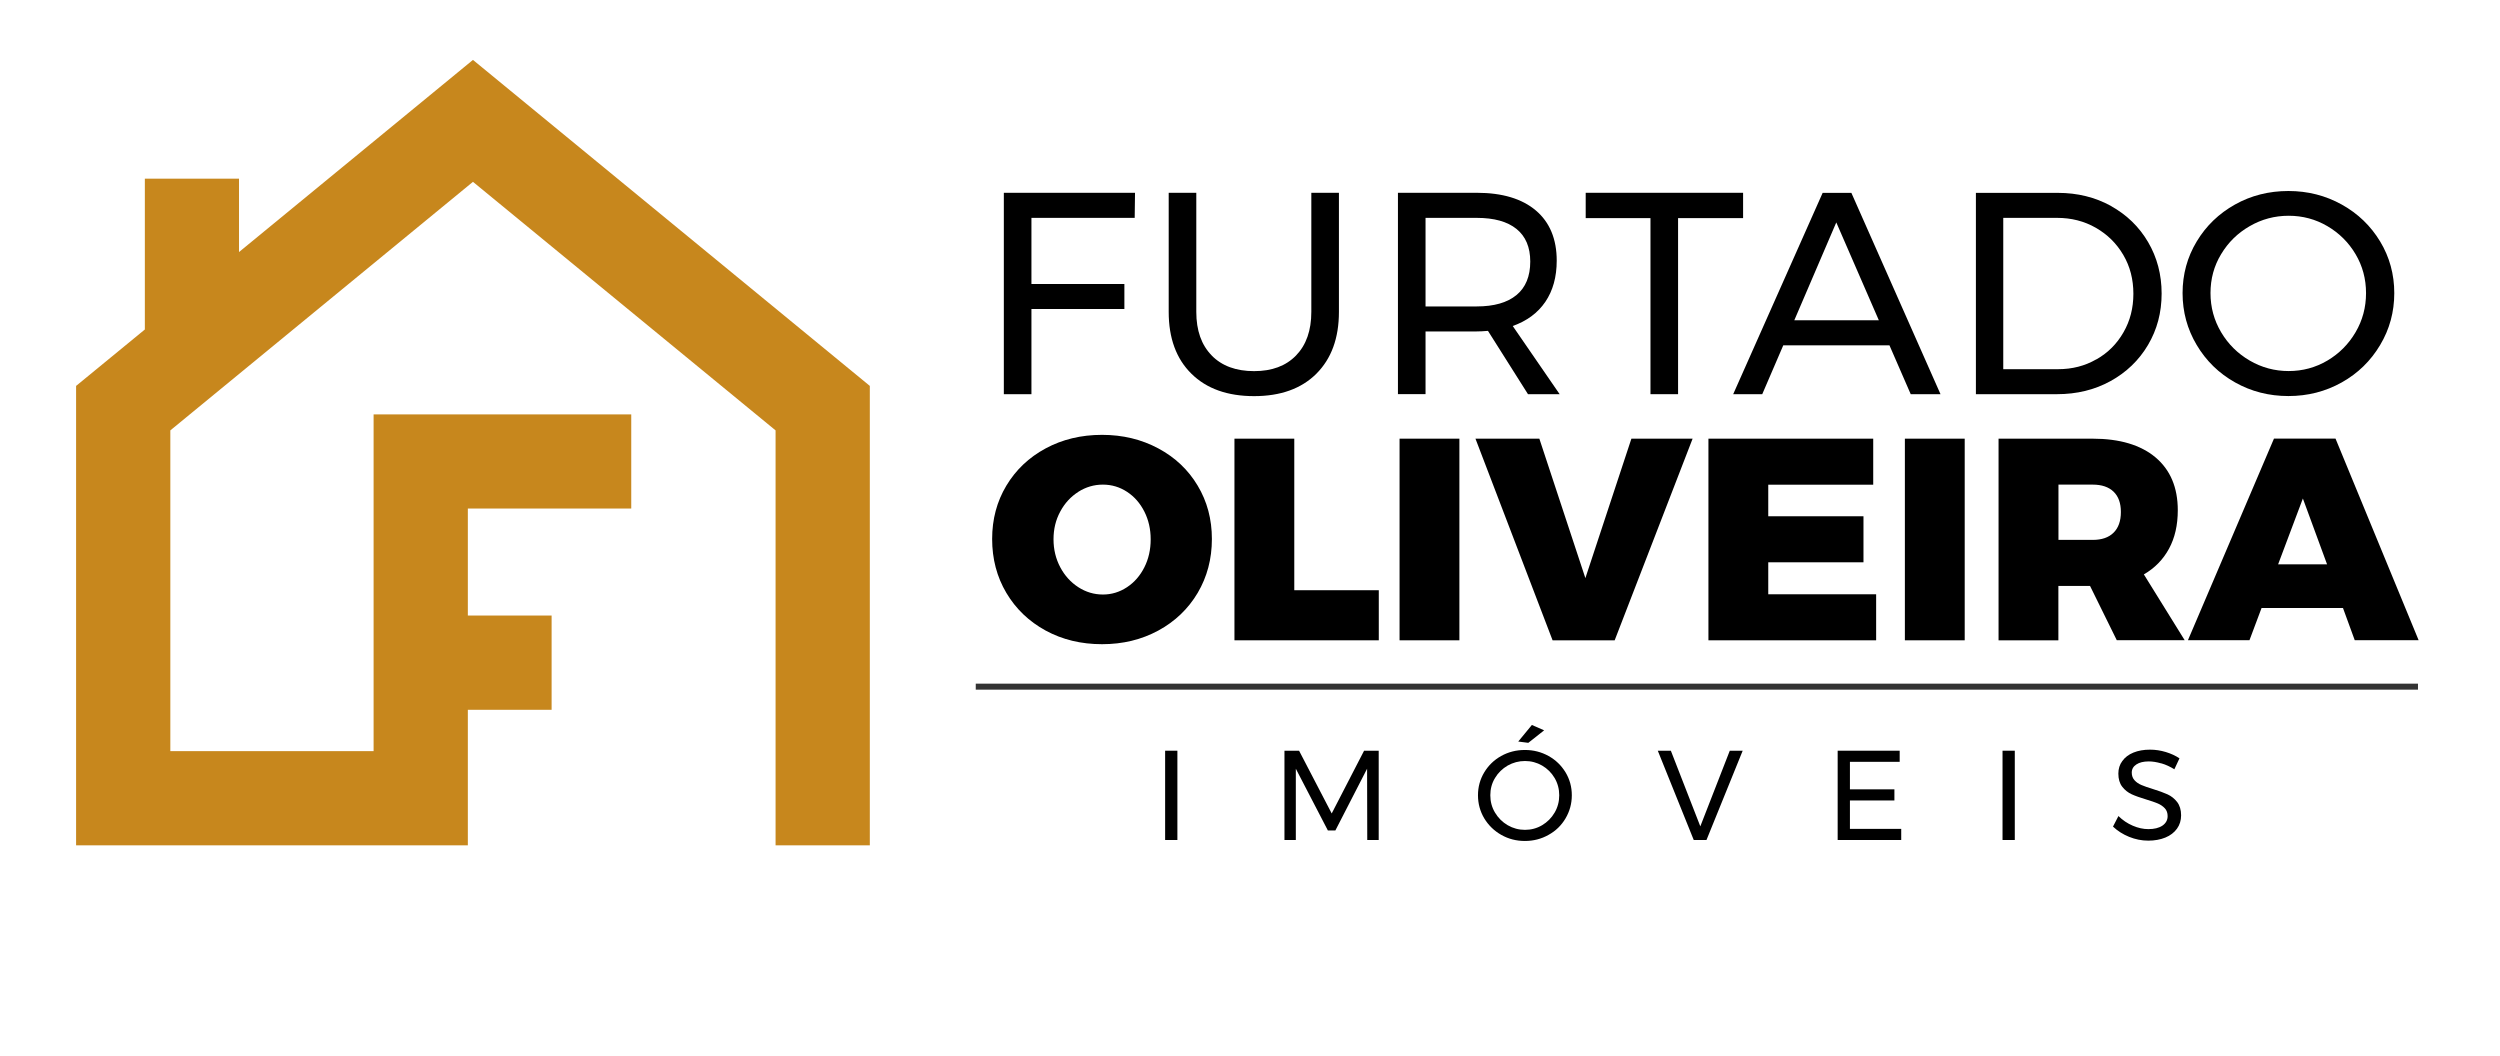
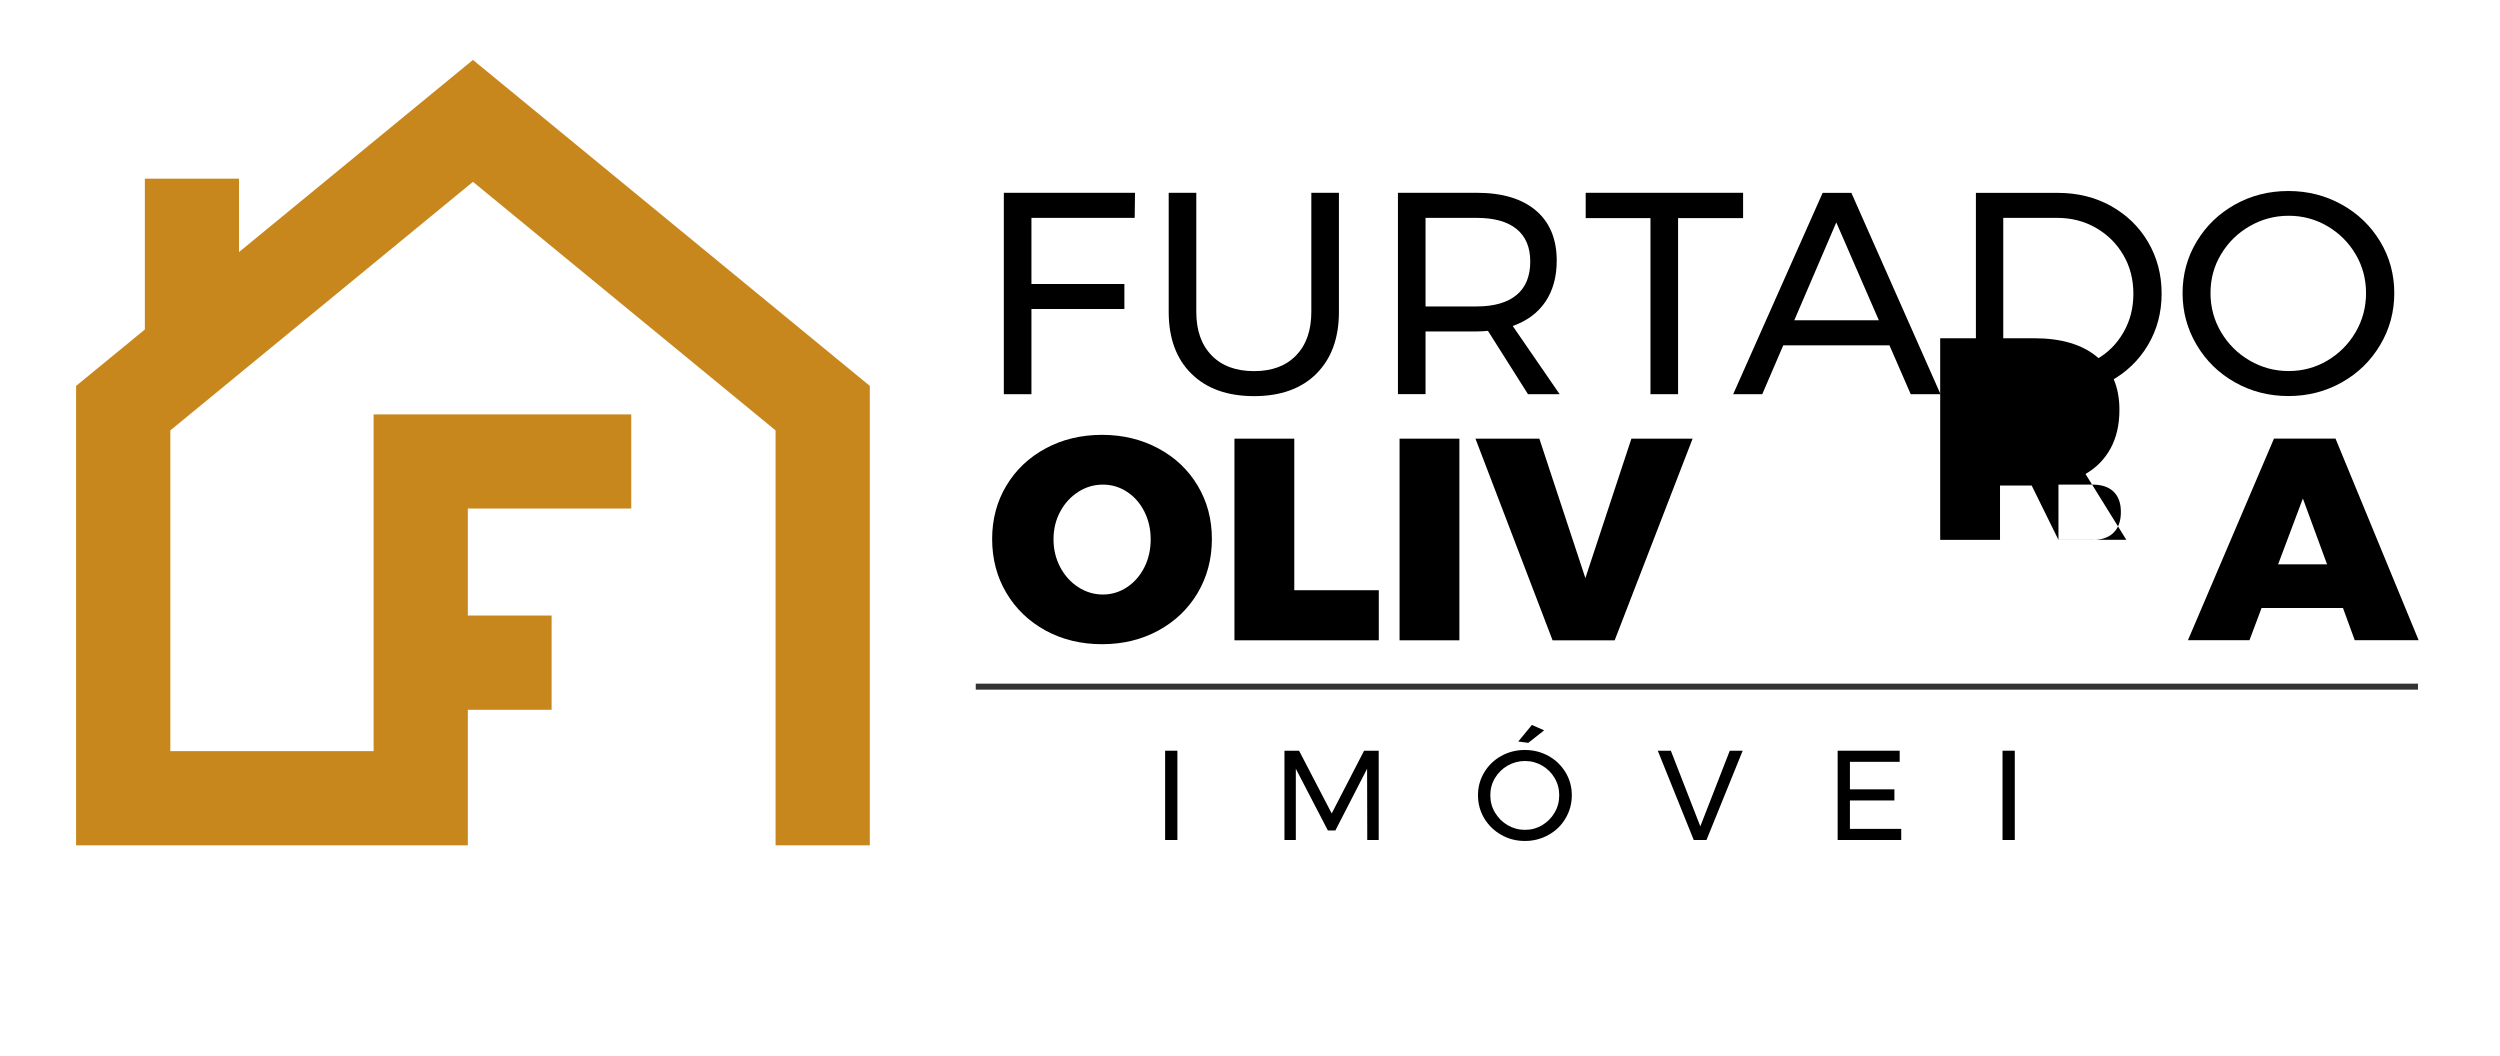
<svg xmlns="http://www.w3.org/2000/svg" xml:space="preserve" width="47.749mm" height="20.163mm" version="1.1" style="shape-rendering:geometricPrecision; text-rendering:geometricPrecision; image-rendering:optimizeQuality; fill-rule:evenodd; clip-rule:evenodd" viewBox="0 0 307.97 130.05">
  <defs>
    <style type="text/css"> .fil4 {fill:none} .fil2 {fill:none;fill-rule:nonzero} .fil0 {fill:black;fill-rule:nonzero} .fil3 {fill:#333333;fill-rule:nonzero} .fil1 {fill:#C7871D;fill-rule:nonzero} </style>
  </defs>
  <g id="Camada_x0020_1">
    <polygon class="fil0" points="123.66,23.75 139.82,23.75 139.78,26.84 127.06,26.84 127.06,34.99 138.51,34.99 138.51,38.07 127.06,38.07 127.06,48.56 123.66,48.56 " />
    <path class="fil0" d="M149.26 43.79c1.26,1.29 3.01,1.93 5.23,1.93 2.2,0 3.92,-0.64 5.17,-1.93 1.25,-1.29 1.88,-3.08 1.88,-5.37l0 -14.67 3.4 0 0 14.67c0,3.24 -0.93,5.77 -2.78,7.62 -1.85,1.84 -4.41,2.76 -7.67,2.76 -3.28,0 -5.86,-0.92 -7.72,-2.76 -1.87,-1.84 -2.8,-4.38 -2.8,-7.62l0 -14.67 3.4 0 0 14.67c0,2.29 0.63,4.08 1.9,5.37z" />
    <path class="fil0" d="M181.92 37.75c2.13,0 3.76,-0.47 4.89,-1.4 1.13,-0.93 1.7,-2.31 1.7,-4.13 0,-1.77 -0.57,-3.11 -1.7,-4.02 -1.13,-0.91 -2.76,-1.36 -4.89,-1.36l-6.31 0 0 10.91 6.31 0zm6.31 10.81l-4.93 -7.8c-0.57,0.05 -1.03,0.07 -1.38,0.07l-6.31 0 0 7.72 -3.4 0 0 -24.8 9.71 0c3.14,0 5.57,0.73 7.28,2.18 1.71,1.45 2.57,3.52 2.57,6.18 0,2.01 -0.47,3.7 -1.4,5.07 -0.93,1.37 -2.27,2.36 -4.02,2.98l5.78 8.4 -3.9 0z" />
    <polygon class="fil0" points="195.34,23.75 214.73,23.75 214.73,26.87 206.72,26.87 206.72,48.56 203.32,48.56 203.32,26.87 195.34,26.87 " />
    <path class="fil0" d="M221.03 39.45l10.42 0 -5.24 -12.05 -5.17 12.05zm14.35 9.11l-2.62 -6.02 -13.08 0 -2.59 6.02 -3.58 0 11.02 -24.8 3.54 0 10.98 24.8 -3.69 0z" />
    <path class="fil0" d="M258.26 44.27c1.41,-0.8 2.52,-1.91 3.33,-3.33 0.82,-1.42 1.22,-3 1.22,-4.75 0,-1.77 -0.41,-3.37 -1.24,-4.78 -0.83,-1.42 -1.96,-2.53 -3.39,-3.35 -1.43,-0.82 -3.02,-1.22 -4.77,-1.22l-6.63 0 0 18.64 6.77 0c1.72,0 3.29,-0.4 4.69,-1.21zm1.77 -18.9c1.95,1.08 3.48,2.56 4.59,4.45 1.11,1.89 1.67,4.01 1.67,6.34 0,2.34 -0.56,4.45 -1.68,6.34 -1.12,1.89 -2.66,3.37 -4.62,4.45 -1.96,1.08 -4.16,1.61 -6.59,1.61l-9.99 0 0 -24.8 10.1 0c2.41,0 4.59,0.54 6.54,1.61z" />
    <path class="fil0" d="M277.14 27.86c-1.48,0.85 -2.65,2 -3.52,3.45 -0.88,1.45 -1.31,3.05 -1.31,4.8 0,1.75 0.44,3.35 1.31,4.82 0.87,1.47 2.05,2.63 3.52,3.49 1.48,0.86 3.08,1.29 4.8,1.29 1.72,0 3.31,-0.43 4.77,-1.29 1.45,-0.86 2.61,-2.02 3.47,-3.49 0.86,-1.46 1.29,-3.07 1.29,-4.82 0,-1.75 -0.43,-3.35 -1.29,-4.8 -0.86,-1.45 -2.02,-2.6 -3.47,-3.45 -1.45,-0.85 -3.04,-1.28 -4.77,-1.28 -1.73,0 -3.33,0.43 -4.8,1.28zm11.34 -2.66c2,1.11 3.57,2.63 4.73,4.55 1.16,1.92 1.74,4.05 1.74,6.36 0,2.32 -0.58,4.45 -1.74,6.39 -1.16,1.95 -2.73,3.49 -4.73,4.61 -2,1.12 -4.19,1.68 -6.57,1.68 -2.39,0 -4.58,-0.56 -6.57,-1.68 -2,-1.12 -3.57,-2.66 -4.73,-4.61 -1.16,-1.95 -1.74,-4.08 -1.74,-6.39 0,-2.31 0.58,-4.44 1.74,-6.36 1.16,-1.93 2.73,-3.44 4.71,-4.55 1.98,-1.11 4.18,-1.67 6.59,-1.67 2.38,0 4.58,0.56 6.57,1.67z" />
    <path class="fil0" d="M132.84 60.59c-0.93,0.59 -1.68,1.4 -2.23,2.43 -0.56,1.03 -0.83,2.17 -0.83,3.42 0,1.25 0.28,2.4 0.83,3.44 0.55,1.04 1.3,1.86 2.23,2.46 0.93,0.6 1.94,0.9 3.03,0.9 1.06,0 2.05,-0.3 2.96,-0.9 0.91,-0.6 1.62,-1.42 2.14,-2.45 0.52,-1.03 0.78,-2.18 0.78,-3.45 0,-1.25 -0.26,-2.39 -0.78,-3.42 -0.52,-1.03 -1.23,-1.84 -2.13,-2.43 -0.9,-0.59 -1.89,-0.89 -2.98,-0.89 -1.09,0 -2.1,0.3 -3.03,0.89zm9.85 -5.35c2.07,1.11 3.69,2.64 4.85,4.59 1.17,1.95 1.75,4.14 1.75,6.57 0,2.46 -0.59,4.67 -1.75,6.64 -1.17,1.97 -2.79,3.52 -4.85,4.64 -2.07,1.12 -4.37,1.68 -6.93,1.68 -2.58,0 -4.89,-0.56 -6.95,-1.68 -2.05,-1.12 -3.67,-2.67 -4.84,-4.64 -1.17,-1.97 -1.75,-4.19 -1.75,-6.64 0,-2.43 0.58,-4.62 1.75,-6.57 1.17,-1.95 2.78,-3.48 4.84,-4.59 2.06,-1.11 4.37,-1.67 6.95,-1.67 2.55,0 4.86,0.56 6.93,1.67z" />
    <polygon class="fil0" points="152.07,54.04 159.44,54.04 159.44,72.71 169.85,72.71 169.85,78.88 152.07,78.88 " />
    <polygon class="fil0" points="172.41,54.04 179.78,54.04 179.78,78.88 172.41,78.88 " />
    <polygon class="fil0" points="181.76,54.04 189.63,54.04 195.3,71.22 200.97,54.04 208.51,54.04 198.91,78.88 191.26,78.88 " />
-     <polygon class="fil0" points="210.46,54.04 230.76,54.04 230.76,59.71 217.83,59.71 217.83,63.6 229.56,63.6 229.56,69.27 217.83,69.27 217.83,73.21 231.12,73.21 231.12,78.88 210.46,78.88 " />
-     <polygon class="fil0" points="234.66,54.04 242.03,54.04 242.03,78.88 234.66,78.88 " />
-     <path class="fil0" d="M253.58 66.51l4.22 0c1.11,0 1.97,-0.29 2.57,-0.89 0.6,-0.59 0.9,-1.44 0.9,-2.55 0,-1.09 -0.3,-1.92 -0.9,-2.5 -0.6,-0.58 -1.46,-0.87 -2.57,-0.87l-4.22 0 0 6.8zm7.19 12.37l-3.3 -6.7 -3.9 0 0 6.7 -7.37 0 0 -24.84 11.59 0c3.33,0 5.91,0.77 7.74,2.3 1.83,1.54 2.75,3.71 2.75,6.52 0,1.82 -0.36,3.4 -1.08,4.73 -0.72,1.33 -1.75,2.39 -3.1,3.17l5.03 8.11 -8.36 0z" />
+     <path class="fil0" d="M253.58 66.51l4.22 0c1.11,0 1.97,-0.29 2.57,-0.89 0.6,-0.59 0.9,-1.44 0.9,-2.55 0,-1.09 -0.3,-1.92 -0.9,-2.5 -0.6,-0.58 -1.46,-0.87 -2.57,-0.87l-4.22 0 0 6.8zl-3.3 -6.7 -3.9 0 0 6.7 -7.37 0 0 -24.84 11.59 0c3.33,0 5.91,0.77 7.74,2.3 1.83,1.54 2.75,3.71 2.75,6.52 0,1.82 -0.36,3.4 -1.08,4.73 -0.72,1.33 -1.75,2.39 -3.1,3.17l5.03 8.11 -8.36 0z" />
    <path class="fil0" d="M280.65 69.52l6.02 0 -2.98 -8.11 -3.05 8.11zm9.43 9.35l-1.45 -3.97 -10.03 0 -1.49 3.97 -7.58 0 10.6 -24.84 7.58 0 10.24 24.84 -7.87 0z" />
    <polygon class="fil1" points="58.26,7.38 29.44,31.05 29.44,22.01 17.84,22.01 17.84,40.59 9.37,47.54 9.37,92.53 9.37,104.14 20.98,104.14 46.02,104.14 51.6,104.14 57.63,104.14 57.63,87.44 67.95,87.44 67.95,75.83 57.63,75.83 57.63,62.65 77.76,62.65 77.76,51.05 46.02,51.05 46.02,62.21 46.02,62.65 46.02,75.83 46.02,87.44 46.02,92.53 20.98,92.53 20.98,53.02 58.26,22.4 95.54,53.02 95.54,104.14 107.15,104.14 107.15,47.54 " />
    <line class="fil2" x1="120.2" y1="84.59" x2="297.87" y2="84.59" />
    <polygon class="fil3" points="297.87,84.96 120.2,84.96 120.2,84.22 297.87,84.22 " />
    <polygon class="fil0" points="143.53,92.48 145.04,92.48 145.04,103.48 143.53,103.48 " />
    <polygon class="fil0" points="158.23,92.48 160.03,92.48 164.05,100.21 168.04,92.48 169.84,92.48 169.84,103.48 168.43,103.48 168.41,94.7 164.5,102.31 163.58,102.31 159.63,94.7 159.63,103.48 158.23,103.48 " />
    <path class="fil0" d="M188.71 89.31l1.51 0.66 -1.95 1.54 -1.24 -0.16 1.68 -2.04zm-2.98 5c-0.65,0.38 -1.18,0.89 -1.56,1.53 -0.39,0.64 -0.58,1.35 -0.58,2.13 0,0.78 0.19,1.49 0.58,2.14 0.39,0.65 0.91,1.17 1.56,1.55 0.66,0.38 1.37,0.57 2.13,0.57 0.76,0 1.47,-0.19 2.11,-0.57 0.64,-0.38 1.16,-0.9 1.54,-1.55 0.38,-0.65 0.57,-1.36 0.57,-2.14 0,-0.77 -0.19,-1.48 -0.57,-2.13 -0.38,-0.64 -0.9,-1.16 -1.54,-1.53 -0.64,-0.37 -1.35,-0.56 -2.11,-0.56 -0.76,0 -1.47,0.19 -2.13,0.56zm5.03 -1.18c0.89,0.49 1.58,1.17 2.1,2.02 0.51,0.85 0.77,1.79 0.77,2.82 0,1.03 -0.26,1.97 -0.77,2.84 -0.51,0.87 -1.21,1.55 -2.1,2.04 -0.88,0.5 -1.86,0.75 -2.91,0.75 -1.06,0 -2.03,-0.25 -2.91,-0.75 -0.88,-0.5 -1.58,-1.18 -2.1,-2.04 -0.51,-0.86 -0.77,-1.81 -0.77,-2.84 0,-1.03 0.26,-1.97 0.77,-2.82 0.51,-0.85 1.21,-1.53 2.09,-2.02 0.88,-0.49 1.85,-0.74 2.92,-0.74 1.06,0 2.03,0.25 2.91,0.74z" />
    <polygon class="fil0" points="204.22,92.48 205.83,92.48 209.46,101.8 213.09,92.48 214.68,92.48 210.22,103.48 208.65,103.48 " />
    <polygon class="fil0" points="226.38,92.48 234.02,92.48 234.02,93.85 227.89,93.85 227.89,97.24 233.37,97.24 233.37,98.61 227.89,98.61 227.89,102.11 234.21,102.11 234.21,103.48 226.38,103.48 " />
    <polygon class="fil0" points="246.69,92.48 248.2,92.48 248.2,103.48 246.69,103.48 " />
-     <path class="fil0" d="M266.23 94.04c-0.55,-0.16 -1.06,-0.24 -1.52,-0.24 -0.64,0 -1.15,0.12 -1.53,0.37 -0.38,0.25 -0.57,0.58 -0.57,1.01 0,0.39 0.12,0.7 0.35,0.95 0.23,0.25 0.51,0.44 0.85,0.58 0.33,0.14 0.8,0.31 1.4,0.49 0.74,0.23 1.35,0.45 1.81,0.66 0.46,0.21 0.85,0.52 1.18,0.94 0.32,0.42 0.49,0.96 0.49,1.64 0,0.63 -0.17,1.18 -0.51,1.65 -0.34,0.47 -0.82,0.84 -1.43,1.09 -0.61,0.25 -1.32,0.38 -2.11,0.38 -0.81,0 -1.59,-0.16 -2.36,-0.47 -0.76,-0.31 -1.42,-0.73 -1.98,-1.26l0.67 -1.3c0.52,0.51 1.11,0.91 1.77,1.19 0.65,0.28 1.29,0.42 1.91,0.42 0.73,0 1.31,-0.14 1.74,-0.43 0.42,-0.29 0.64,-0.68 0.64,-1.17 0,-0.39 -0.11,-0.71 -0.34,-0.96 -0.23,-0.25 -0.52,-0.45 -0.87,-0.6 -0.35,-0.15 -0.83,-0.31 -1.42,-0.49 -0.73,-0.22 -1.33,-0.43 -1.79,-0.64 -0.46,-0.21 -0.85,-0.52 -1.17,-0.93 -0.32,-0.41 -0.48,-0.95 -0.48,-1.62 0,-0.59 0.16,-1.11 0.49,-1.55 0.32,-0.45 0.78,-0.8 1.37,-1.04 0.59,-0.24 1.27,-0.36 2.04,-0.36 0.66,0 1.31,0.1 1.94,0.29 0.63,0.19 1.2,0.45 1.69,0.78l-0.63 1.35c-0.51,-0.32 -1.04,-0.57 -1.59,-0.73z" />
    <rect class="fil4" x="-0" y="-0" width="307.97" height="130.05" />
  </g>
</svg>